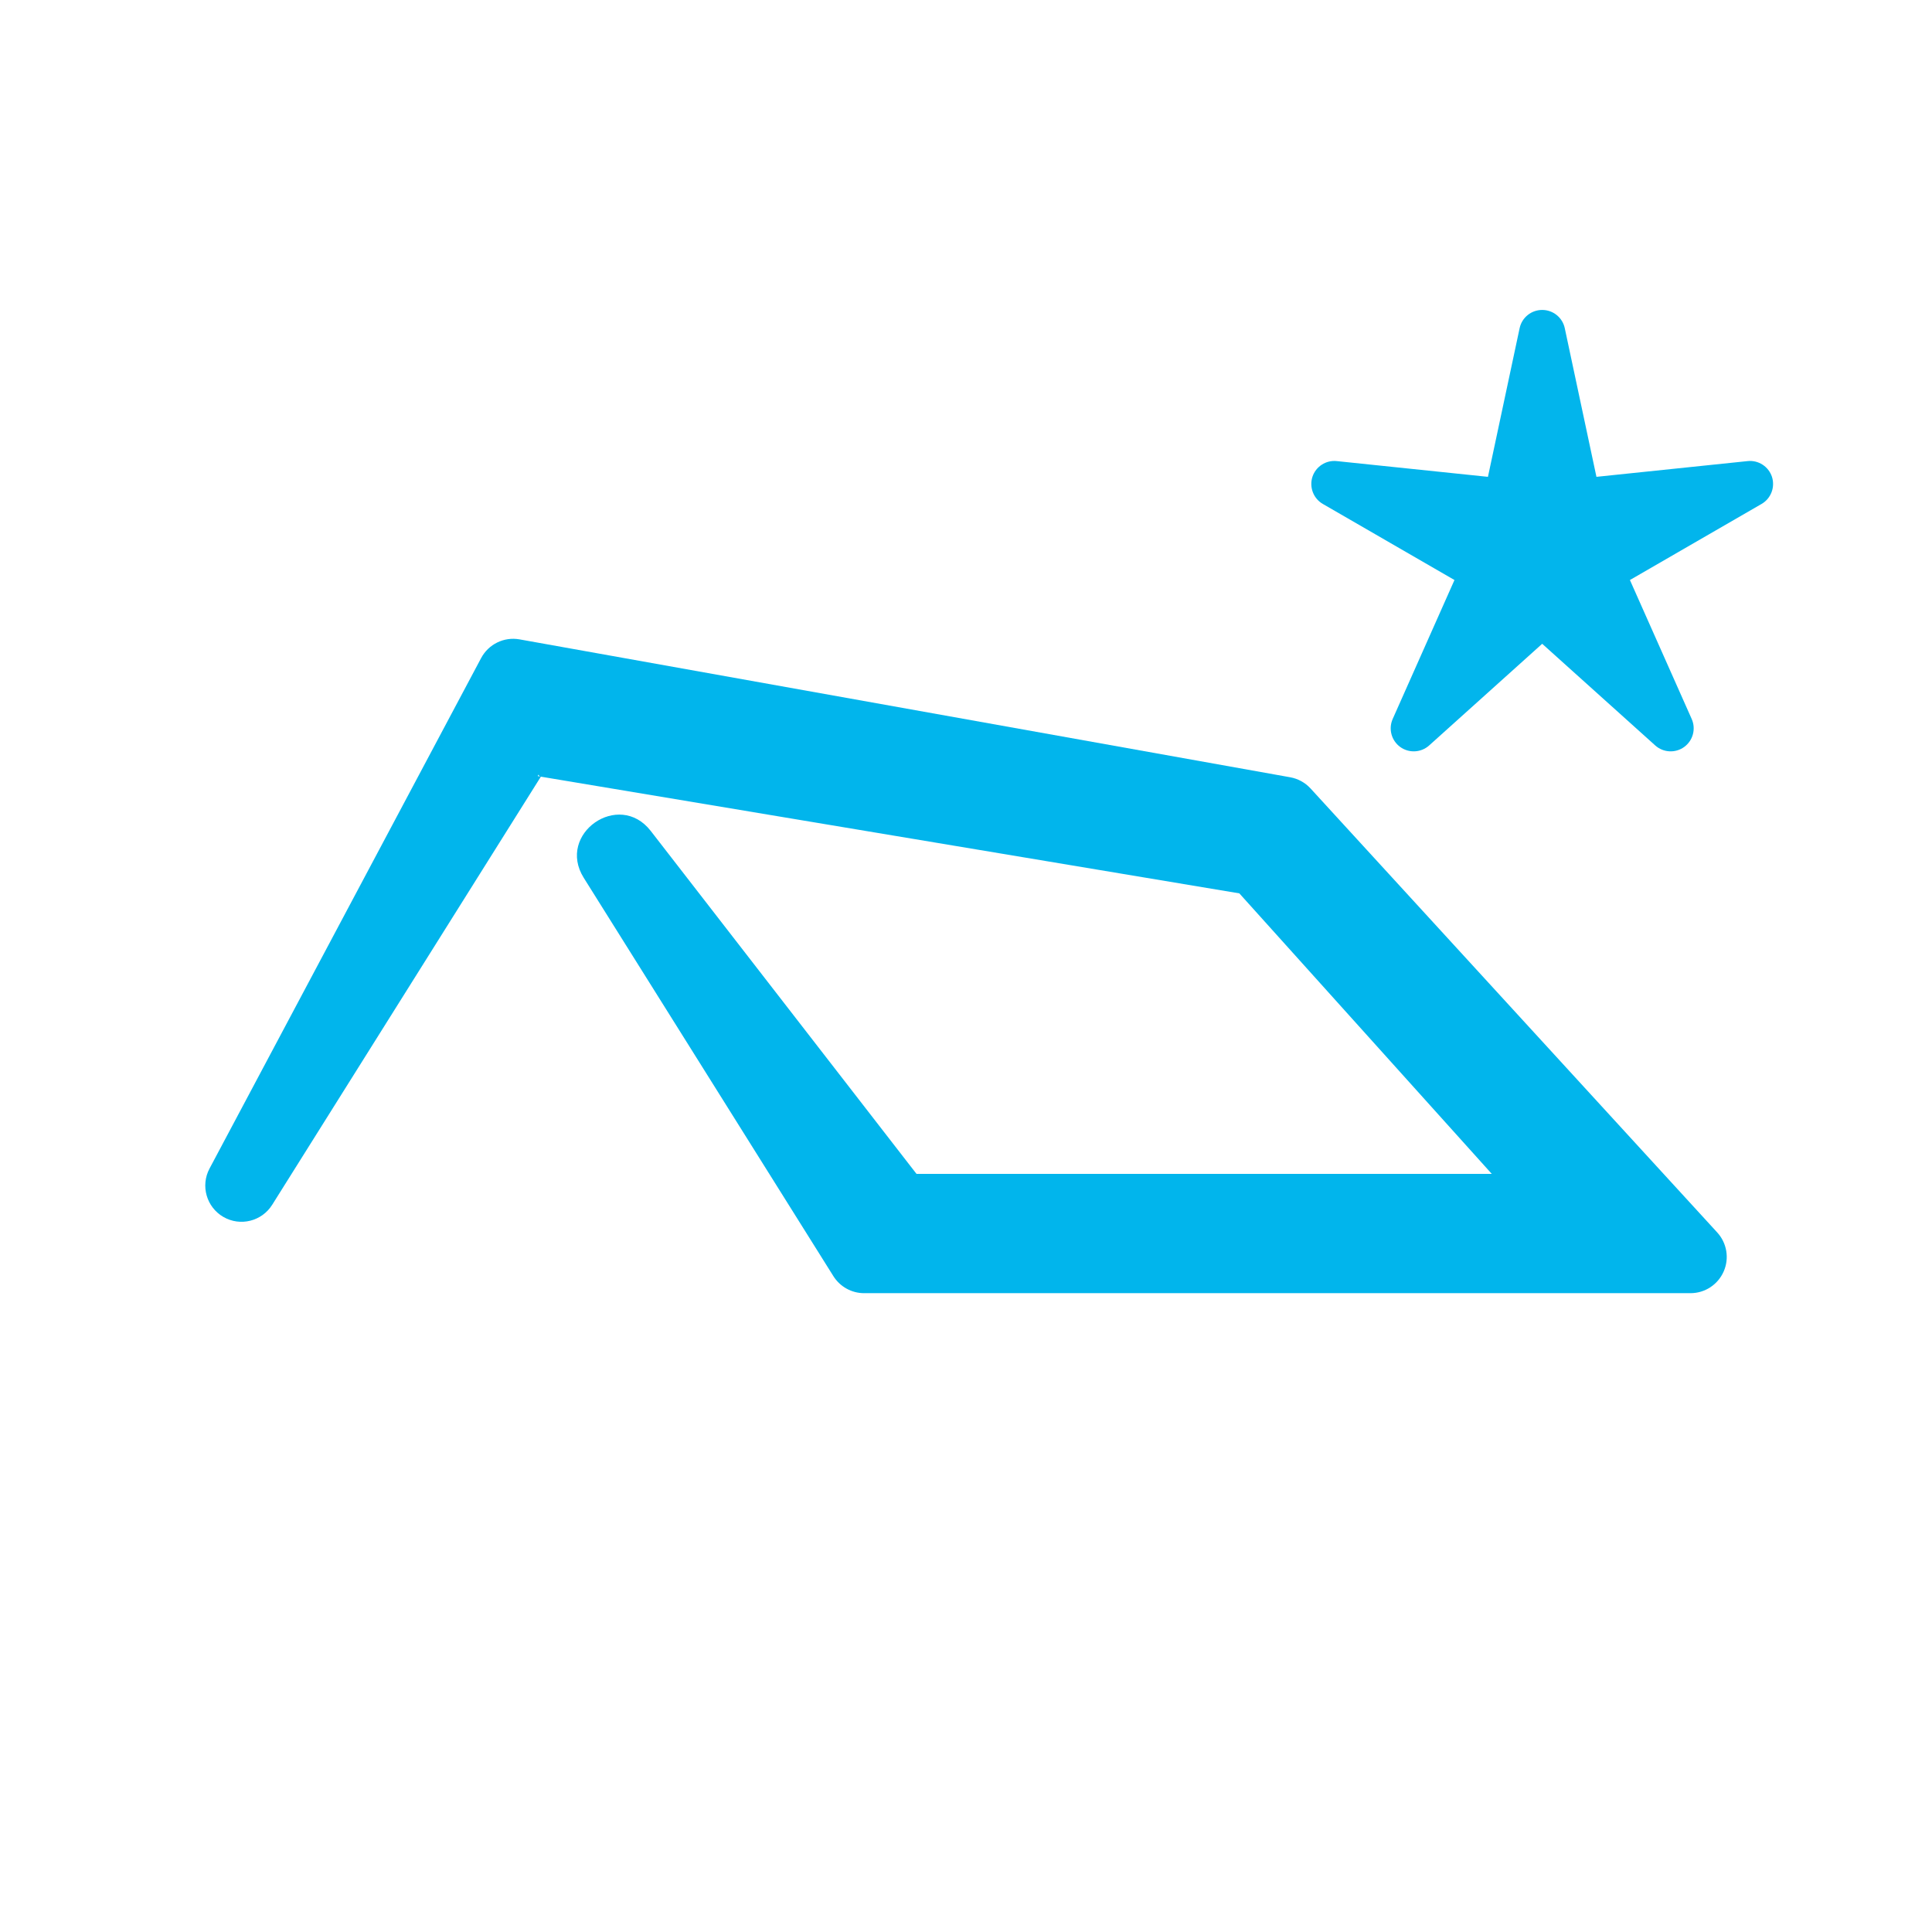
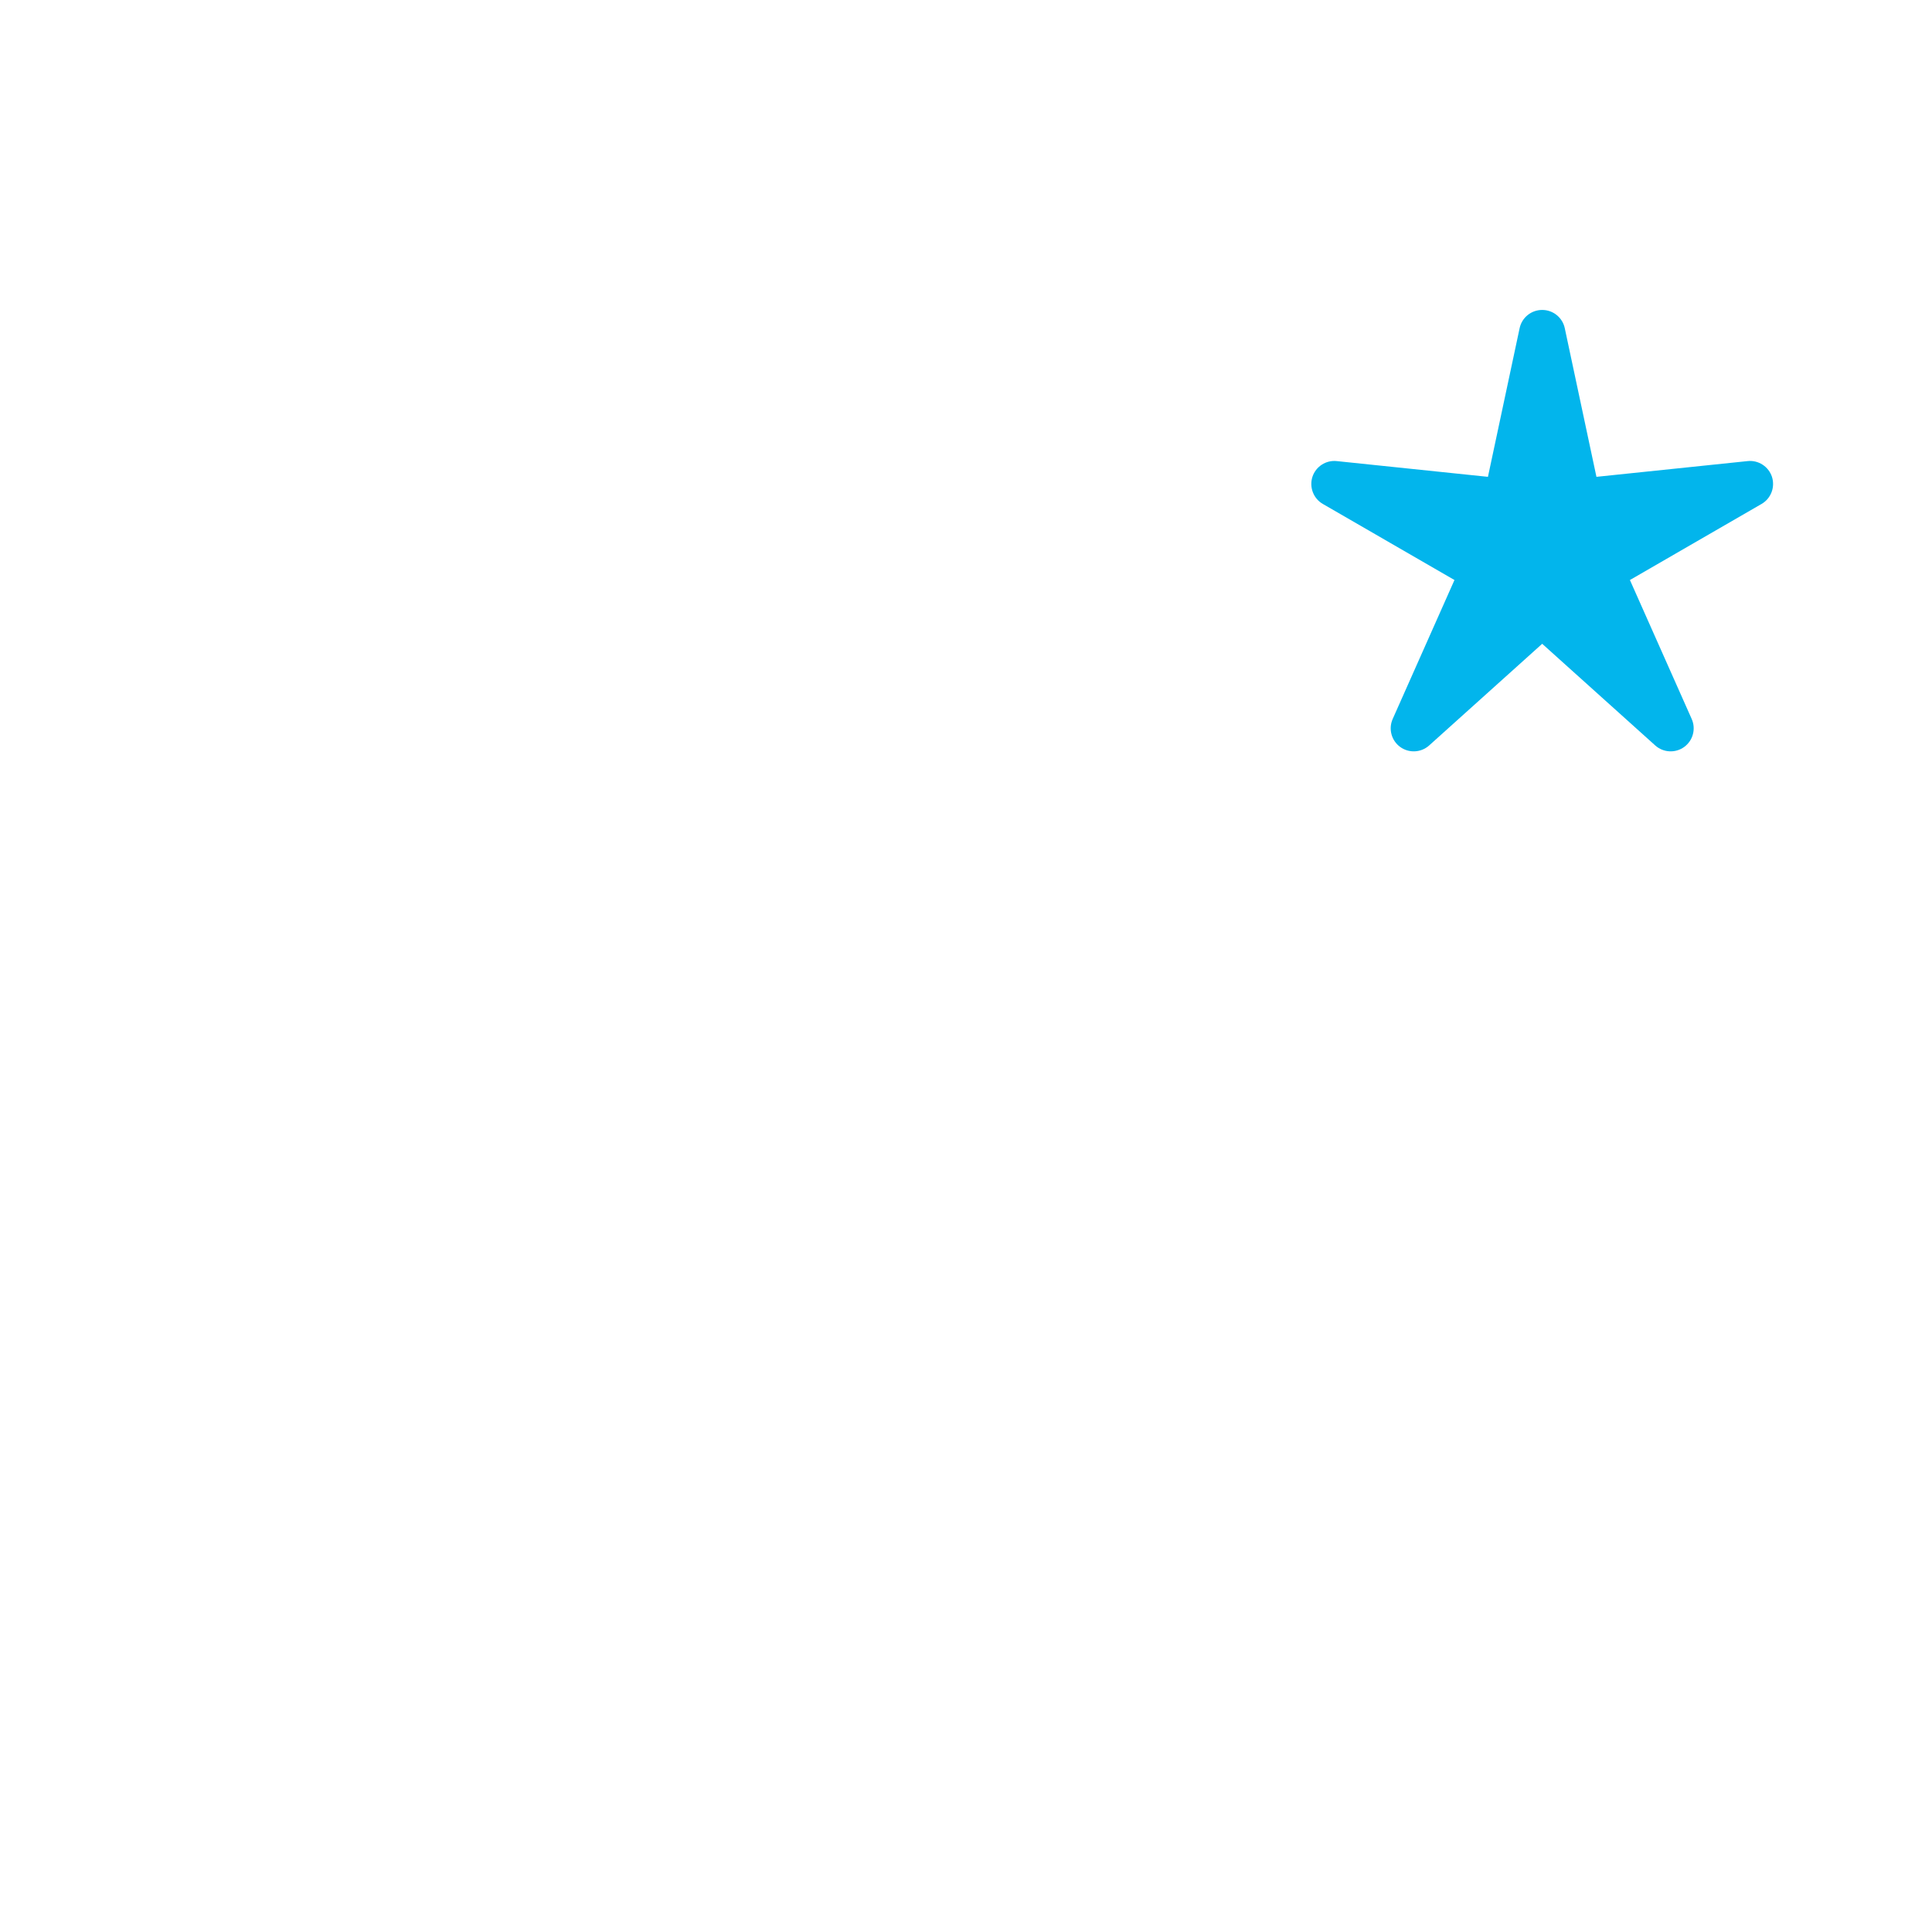
<svg xmlns="http://www.w3.org/2000/svg" width="100%" height="100%" viewBox="0 0 40 40" version="1.1" xml:space="preserve" style="fill-rule:evenodd;clip-rule:evenodd;stroke-linejoin:round;stroke-miterlimit:2;">
  <g transform="matrix(1,0,0,1,-70,-20)">
    <g id="produkty_premium" transform="matrix(1,0,0,1,-24,-73)">
      <g transform="matrix(0.288,0,0,0.288,82.777,67.101)">
-         <rect x="39" y="90" width="139" height="139" style="fill:none;" />
-       </g>
+         </g>
      <g>
        <g transform="matrix(1.429,0,0,1.429,-106.283,-40.625)">
          <path d="M162.173,98.264C162.206,98.11 162.342,98 162.5,98C162.658,98 162.794,98.11 162.827,98.264L163.286,100.418L165.476,100.19C165.633,100.173 165.78,100.269 165.829,100.418C165.877,100.568 165.815,100.732 165.678,100.811L163.771,101.913L164.666,103.926C164.73,104.07 164.685,104.239 164.557,104.332C164.43,104.424 164.255,104.415 164.138,104.31L162.5,102.837L160.862,104.31C160.745,104.415 160.57,104.424 160.443,104.332C160.315,104.239 160.27,104.07 160.334,103.926L161.229,101.913L159.322,100.811C159.185,100.732 159.123,100.568 159.171,100.418C159.22,100.269 159.367,100.173 159.524,100.19L161.714,100.418L162.173,98.264Z" style="fill:rgb(2,181,236);" />
        </g>
        <g transform="matrix(1.25,0,0,1.25,-48.052,-57.155)">
-           <path d="M128.822,139.567L138.35,139.567C138.35,139.567 134.169,134.921 134.169,134.921C132.802,134.692 124.448,133.297 122.6,132.988L118.15,140.079C117.978,140.353 117.621,140.442 117.341,140.28C117.062,140.118 116.96,139.764 117.112,139.479L121.611,131.023C121.734,130.793 121.99,130.668 122.247,130.714L135.011,132.998C135.14,133.021 135.259,133.086 135.348,133.183L142.084,140.537C142.245,140.713 142.287,140.967 142.191,141.184C142.095,141.402 141.88,141.543 141.642,141.543L127.953,141.543C127.747,141.543 127.555,141.436 127.445,141.261L123.31,134.663C122.854,133.934 123.893,133.208 124.42,133.887L128.713,139.427L128.822,139.567ZM122.575,132.984C122.575,132.984 122.568,132.971 122.562,132.954L122.548,132.976C122.554,132.98 122.56,132.982 122.567,132.983C122.57,132.983 122.572,132.984 122.575,132.984ZM122.575,132.984L122.577,132.985L122.586,132.986L122.586,132.978L122.575,132.984Z" style="fill:rgb(1,181,236);" />
-         </g>
+           </g>
      </g>
    </g>
  </g>
</svg>